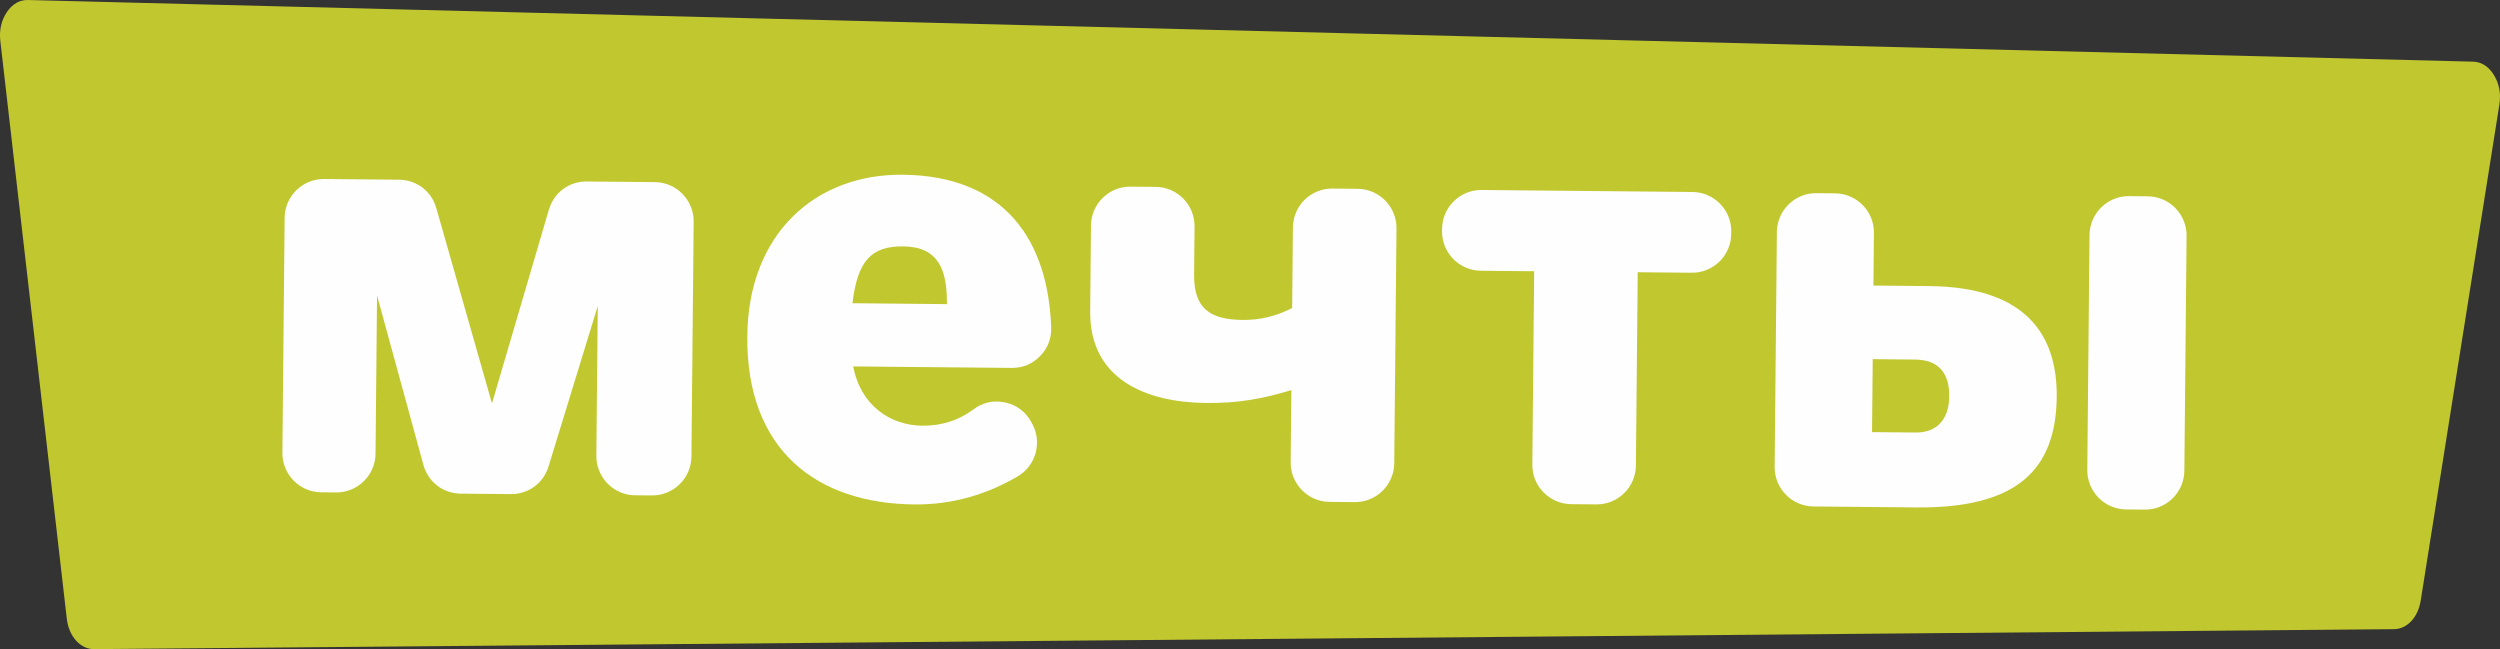
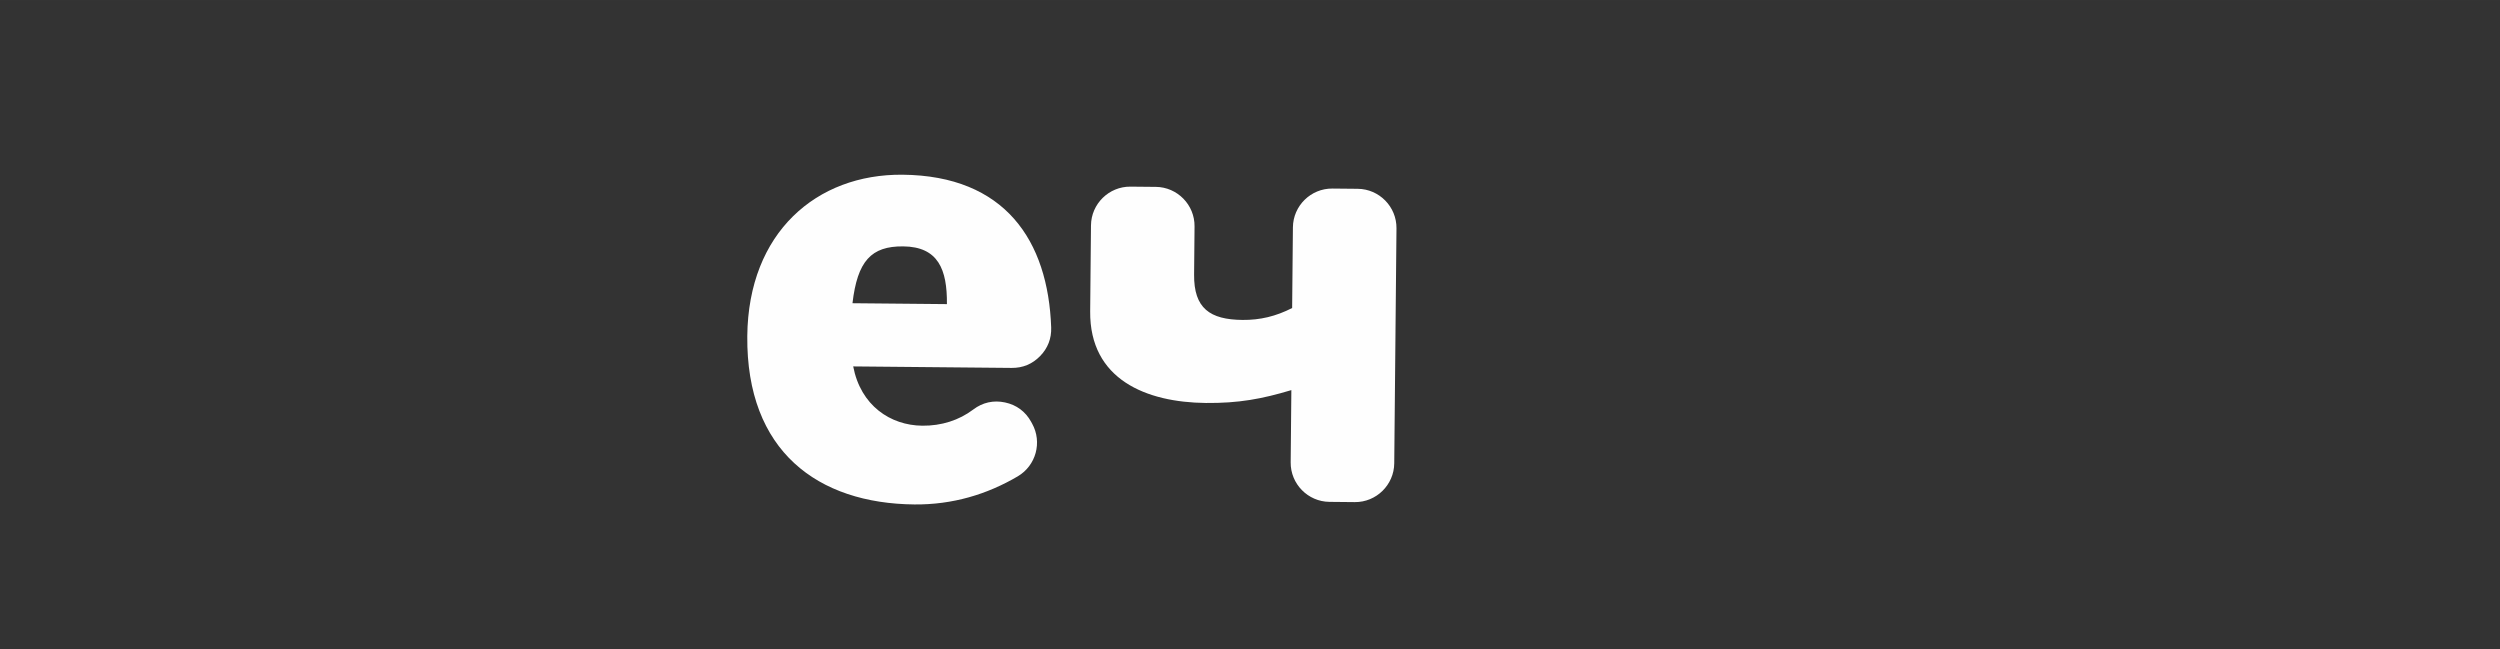
<svg xmlns="http://www.w3.org/2000/svg" xml:space="preserve" width="61.384mm" height="15.939mm" style="shape-rendering:geometricPrecision; text-rendering:geometricPrecision; image-rendering:optimizeQuality; fill-rule:evenodd; clip-rule:evenodd" viewBox="0 0 1945.24 505.09">
  <rect x="0" y="0" width="1945.24" height="505.09" fill="#333333" stroke="none" />
  <defs>
    <style type="text/css">  .fil0 {fill:#C1C72F} .fil1 {fill:#FEFEFE;fill-rule:nonzero}  </style>
  </defs>
  <g id="Layer_x0020_1">
-     <path class="fil0" d="M21.79 0.01l1902.47 47.96c6.57,0.16 12.17,3.76 16.27,10.43 4.1,6.67 5.56,14.57 4.23,22.93l-61.23 386.07c-2.06,12.97 -10.58,22.07 -20.77,22.15l-1789.52 15.53c-10.7,0.09 -19.68,-9.9 -21.26,-23.65l-51.73 -449.57c-0.96,-8.37 0.78,-16.07 5.08,-22.43 4.29,-6.36 9.95,-9.6 16.45,-9.43z" />
    <g id="_2155464153616">
-       <path class="fil1" d="M494.17 385.37l13.09 0.12c16.77,0.16 30.58,-13.39 30.74,-30.16l1.74 -182.88c0.16,-16.77 -13.39,-30.58 -30.16,-30.74l-52.97 -0.5c-13.82,-0.13 -25.61,8.6 -29.5,21.87l-44.31 150.78 -43.31 -151.93c-3.76,-13.18 -15.29,-21.97 -29,-22.1l-58.29 -0.55c-16.77,-0.16 -30.58,13.39 -30.74,30.16l-1.73 182.88c-0.16,16.77 13.39,30.58 30.16,30.74l11.57 0.11c16.77,0.16 30.58,-13.39 30.74,-30.16l1.17 -123.11 36.06 131.78c3.65,13.33 15.26,22.28 29.08,22.41l38.9 0.37c13.69,0.13 25.38,-8.42 29.4,-21.51l38.31 -124.83 -1.11 116.53c-0.16,16.77 13.39,30.58 30.16,30.74z" />
      <path class="fil1" d="M663.86 285.1l123.34 1.17c8.63,0.08 16.08,-3.02 22.1,-9.2 6.02,-6.18 8.93,-13.71 8.62,-22.33 -2.4,-67.58 -35.94,-118.04 -115.65,-118.8 -66.9,-0.63 -120.04,44.98 -120.81,125.57 -0.85,89.71 55.03,130.28 130.04,130.99 29.56,0.28 56.44,-7.76 80.41,-21.87 14.21,-8.36 19.18,-26.56 11.2,-40.99l-0.81 -1.47c-4.42,-8 -11.37,-13.14 -20.31,-15.04 -8.94,-1.9 -17.38,-0.03 -24.67,5.48 -11.13,8.4 -24.76,12.76 -39.65,12.62 -24.84,-0.24 -48,-15.66 -53.8,-46.13zm-0.55 -49.17c3.86,-32.91 14.62,-44.46 39.45,-44.23 27.36,0.26 34.29,18.07 34.04,44.93l-73.49 -0.7z" />
      <path class="fil1" d="M899.32 145.41l-19.69 -0.19c-16.77,-0.16 -30.58,13.39 -30.74,30.16l-0.63 66.86c-0.5,53.21 43.93,70.87 90.05,71.31 25.34,0.24 43.62,-3.13 66.49,-10.01l-0.53 56.21c-0.16,16.77 13.39,30.58 30.16,30.74l19.68 0.19c16.77,0.16 30.58,-13.39 30.74,-30.16l1.74 -182.88c0.16,-16.77 -13.39,-30.58 -30.16,-30.74l-19.68 -0.19c-16.77,-0.16 -30.58,13.39 -30.74,30.16l-0.6 62.8c-12.73,6.47 -24.93,9.39 -38.61,9.26 -25.34,-0.24 -37.93,-8.98 -37.68,-35.33l0.35 -37.46c0.16,-16.77 -13.39,-30.58 -30.16,-30.74z" />
-       <path class="fil1" d="M1316.93 149.38l-164.12 -1.56c-16.77,-0.16 -30.58,13.39 -30.74,30.16l-0.02 1.94c-0.16,16.77 13.39,30.58 30.16,30.74l41.52 0.39 -1.43 150.48c-0.16,16.77 13.39,30.58 30.16,30.74l19.68 0.19c16.77,0.16 30.58,-13.39 30.74,-30.16l1.43 -150.49 42.02 0.4c16.77,0.16 30.58,-13.39 30.74,-30.16l0.02 -1.94c0.16,-16.77 -13.39,-30.58 -30.16,-30.74z" />
-       <path class="fil1" d="M1625.84 182.76l-1.73 182.88c-0.16,16.77 13.39,30.58 30.16,30.74l14.62 0.14c16.77,0.16 30.58,-13.39 30.74,-30.16l1.74 -182.88c0.16,-16.77 -13.39,-30.58 -30.16,-30.74l-14.61 -0.14c-16.77,-0.16 -30.58,13.39 -30.74,30.16zm-169.22 153.45l0.54 -56.76 32.94 0.31c20.78,0.2 26.73,13.43 26.59,28.63 -0.17,18.25 -9.9,28.29 -26.12,28.14l-33.96 -0.32zm-45.62 57.86l80.04 0.76c78.56,0.74 108.75,-29.38 109.29,-86.14 0.44,-46.12 -22,-85.36 -99.03,-86.09l-43.59 -0.42 0.39 -41.01c0.16,-16.77 -13.39,-30.58 -30.16,-30.74l-14.62 -0.14c-16.77,-0.16 -30.58,13.39 -30.74,30.16l-1.73 182.88c-0.16,16.77 13.39,30.58 30.16,30.74z" />
    </g>
  </g>
</svg>